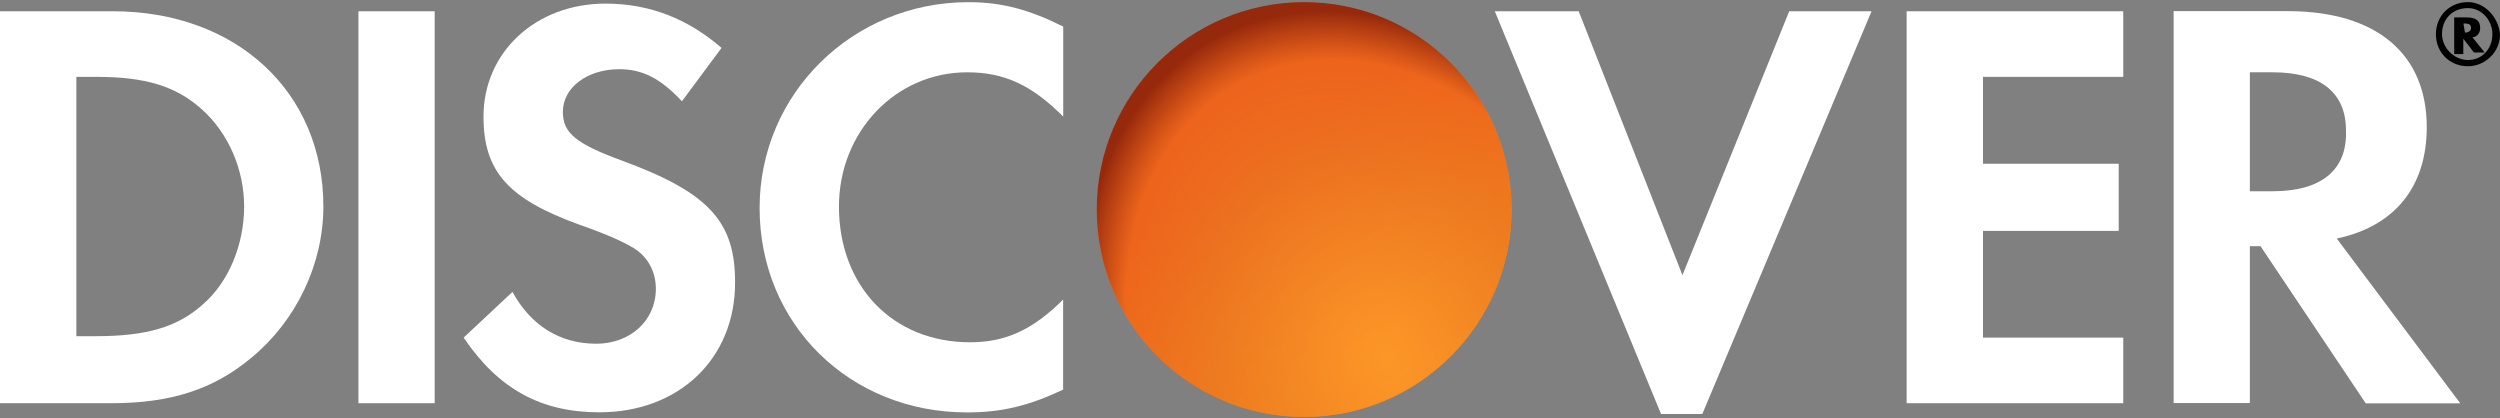
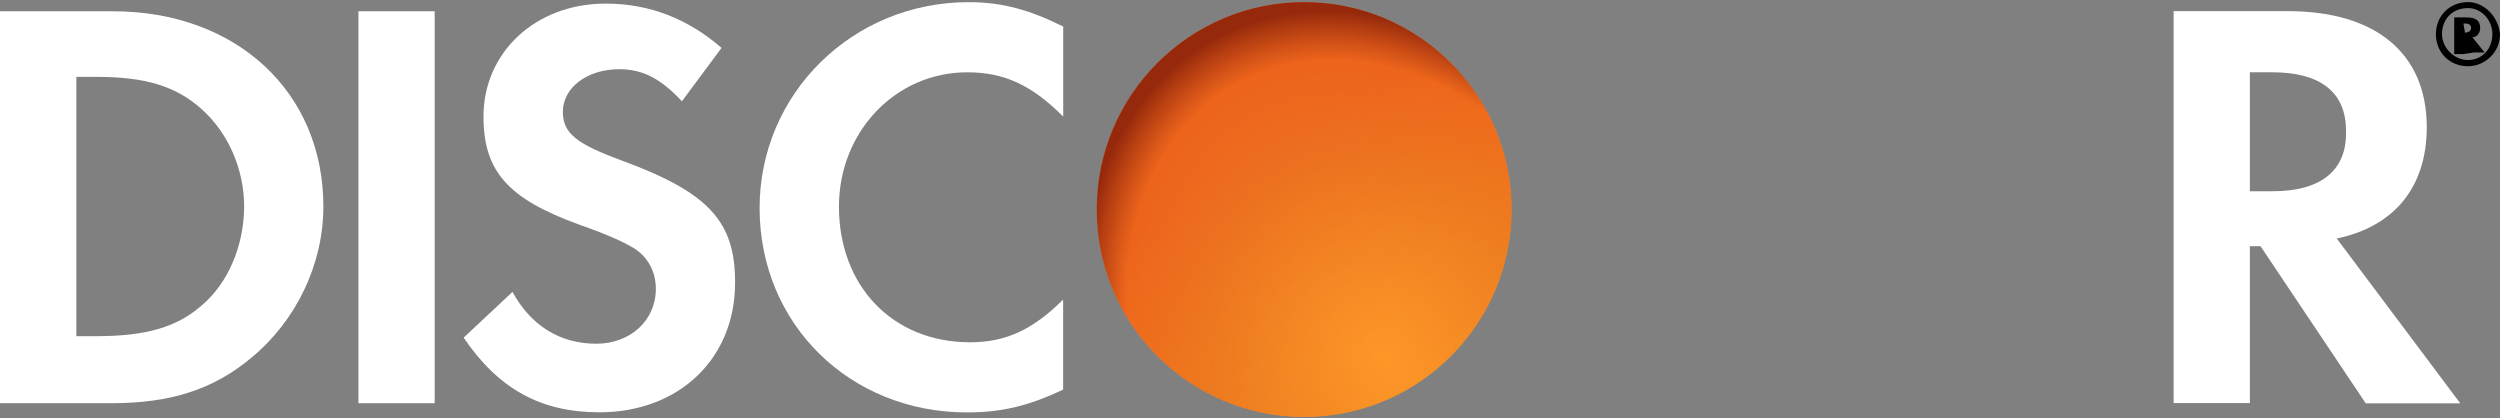
<svg xmlns="http://www.w3.org/2000/svg" width="711" height="119" viewBox="0 0 711 119" fill="none">
  <rect x="0" y="0" width="711" height="119" fill="#808080" stroke="none" />
  <g clip-path="url(#clip0_109_566)">
    <path d="M32.097 3.205H0V114.672H31.655C48.572 114.672 60.723 110.759 71.58 101.67C84.172 91.255 91.968 75.223 91.968 58.718C91.968 26.18 67.256 3.205 32.097 3.205ZM57.283 86.932C50.339 92.991 41.66 95.611 27.363 95.611H21.714V21.857H27.363C41.25 21.857 49.929 24.444 57.283 30.977C65.078 37.92 69.434 48.335 69.434 58.749C69.402 69.574 65.078 80.399 57.283 86.932Z" fill="white" />
    <path d="M123.624 3.205H101.941V114.672H123.624V3.205Z" fill="white" />
    <path d="M176.991 45.715C163.988 40.95 160.075 37.92 160.075 31.829C160.075 24.886 167.018 19.679 176.139 19.679C182.641 19.679 187.848 22.267 193.939 28.799L205.207 13.62C195.675 5.383 184.818 1.027 172.226 1.027C152.279 1.027 137.509 14.913 137.509 33.123C137.509 48.745 144.452 56.54 164.84 63.925C173.52 66.955 177.843 69.132 180.021 70.426C184.345 73.014 186.523 77.369 186.523 82.135C186.523 91.255 179.137 97.756 169.606 97.756C159.191 97.756 150.954 92.549 145.746 83.018L131.859 96.021C141.833 110.759 153.983 117.26 170.458 117.26C193.024 117.26 209.057 102.08 209.057 80.399C209.088 63.073 201.735 54.836 176.991 45.715Z" fill="white" />
    <path d="M216.031 59.16C216.031 92.139 241.627 117.292 275.018 117.292C284.55 117.292 292.377 115.556 302.35 110.791V85.196C293.671 93.875 285.875 97.346 275.902 97.346C253.778 97.346 238.597 81.283 238.597 58.749C238.597 37.51 254.662 20.563 275.05 20.563C285.465 20.563 293.26 24.034 302.381 33.155V7.56C292.85 2.795 285.023 0.617 275.492 0.617C242.511 0.586 216.031 26.622 216.031 59.16Z" fill="white" />
-     <path d="M478.49 78.253L448.981 3.205H425.121L472.399 117.734H484.14L532.27 3.205H508.852L478.49 78.253Z" fill="white" />
-     <path d="M542.246 114.672H603.853V96.021H563.96V65.661H602.559V46.568H563.96V21.857H603.853V3.205H542.246V114.672Z" fill="white" />
    <path d="M690.17 36.151C690.17 15.322 675.841 3.172 650.687 3.172H618.18V114.639H639.862V70.014H642.892L672.811 114.702H699.701L664.574 67.837C681.08 64.365 690.17 53.099 690.17 36.151ZM646.363 54.392H639.862V20.561H646.363C659.808 20.561 667.194 26.21 667.194 37.035C667.635 48.302 660.25 54.392 646.363 54.392Z" fill="white" />
    <path d="M370.897 118.566C403.475 118.566 429.884 92.158 429.884 59.582C429.884 27.006 403.475 0.598 370.897 0.598C338.32 0.598 311.91 27.006 311.91 59.582C311.91 92.158 338.32 118.566 370.897 118.566Z" fill="url(#paint0_linear_109_566)" />
    <path opacity="0.65" d="M370.897 118.598C403.468 118.598 429.884 92.183 429.884 59.613C429.884 27.044 403.499 0.598 370.897 0.598C338.295 0.598 311.91 27.013 311.91 59.582C311.91 92.151 338.326 118.598 370.897 118.598Z" fill="url(#paint1_radial_109_566)" />
-     <path d="M705.362 7.983C705.362 5.805 704.068 4.953 701.448 4.953H697.977V15.368H700.565V11.012L703.594 14.926H706.624L703.152 10.602C704.51 10.571 705.362 9.277 705.362 7.983ZM701.038 9.277L700.596 6.689H701.038C702.332 6.689 702.774 7.131 702.774 7.983C702.774 8.835 701.89 9.277 701.038 9.277Z" fill="black" />
+     <path d="M705.362 7.983C705.362 5.805 704.068 4.953 701.448 4.953H697.977V15.368H700.565L703.594 14.926H706.624L703.152 10.602C704.51 10.571 705.362 9.277 705.362 7.983ZM701.038 9.277L700.596 6.689H701.038C702.332 6.689 702.774 7.131 702.774 7.983C702.774 8.835 701.89 9.277 701.038 9.277Z" fill="black" />
    <path d="M701.891 0.598C696.683 0.598 692.77 4.511 692.77 9.718C692.77 14.926 696.683 18.839 701.891 18.839C706.656 18.839 711.012 14.926 711.012 9.718C710.57 4.921 706.656 0.598 701.891 0.598ZM701.891 17.072C697.977 17.072 694.505 13.6 694.505 9.687C694.505 5.363 697.535 2.302 701.891 2.302C705.804 2.302 708.834 5.773 708.834 9.687C708.834 14.042 705.804 17.072 701.891 17.072Z" fill="black" />
  </g>
  <defs>
    <linearGradient id="paint0_linear_109_566" x1="401.102" y1="106.871" x2="360.259" y2="42.921" gradientUnits="userSpaceOnUse">
      <stop stop-color="#F9A020" />
      <stop offset="0.204" stop-color="#F99D20" />
      <stop offset="0.435" stop-color="#F79320" />
      <stop offset="0.62" stop-color="#F68820" />
      <stop offset="0.797" stop-color="#F57E20" />
      <stop offset="1" stop-color="#F47521" />
    </linearGradient>
    <radialGradient id="paint1_radial_109_566" cx="0" cy="0" r="1" gradientUnits="userSpaceOnUse" gradientTransform="translate(394.402 102.387) rotate(-117.809) scale(103.875 80.571)">
      <stop stop-color="#FF932C" />
      <stop offset="0.568" stop-color="#E86D20" />
      <stop offset="0.86" stop-color="#E85718" stop-opacity="0.865" />
      <stop offset="1" stop-color="#640000" />
    </radialGradient>
    <clipPath id="clip0_109_566">
      <rect width="711" height="118" fill="white" transform="translate(0 0.584)" />
    </clipPath>
  </defs>
</svg>